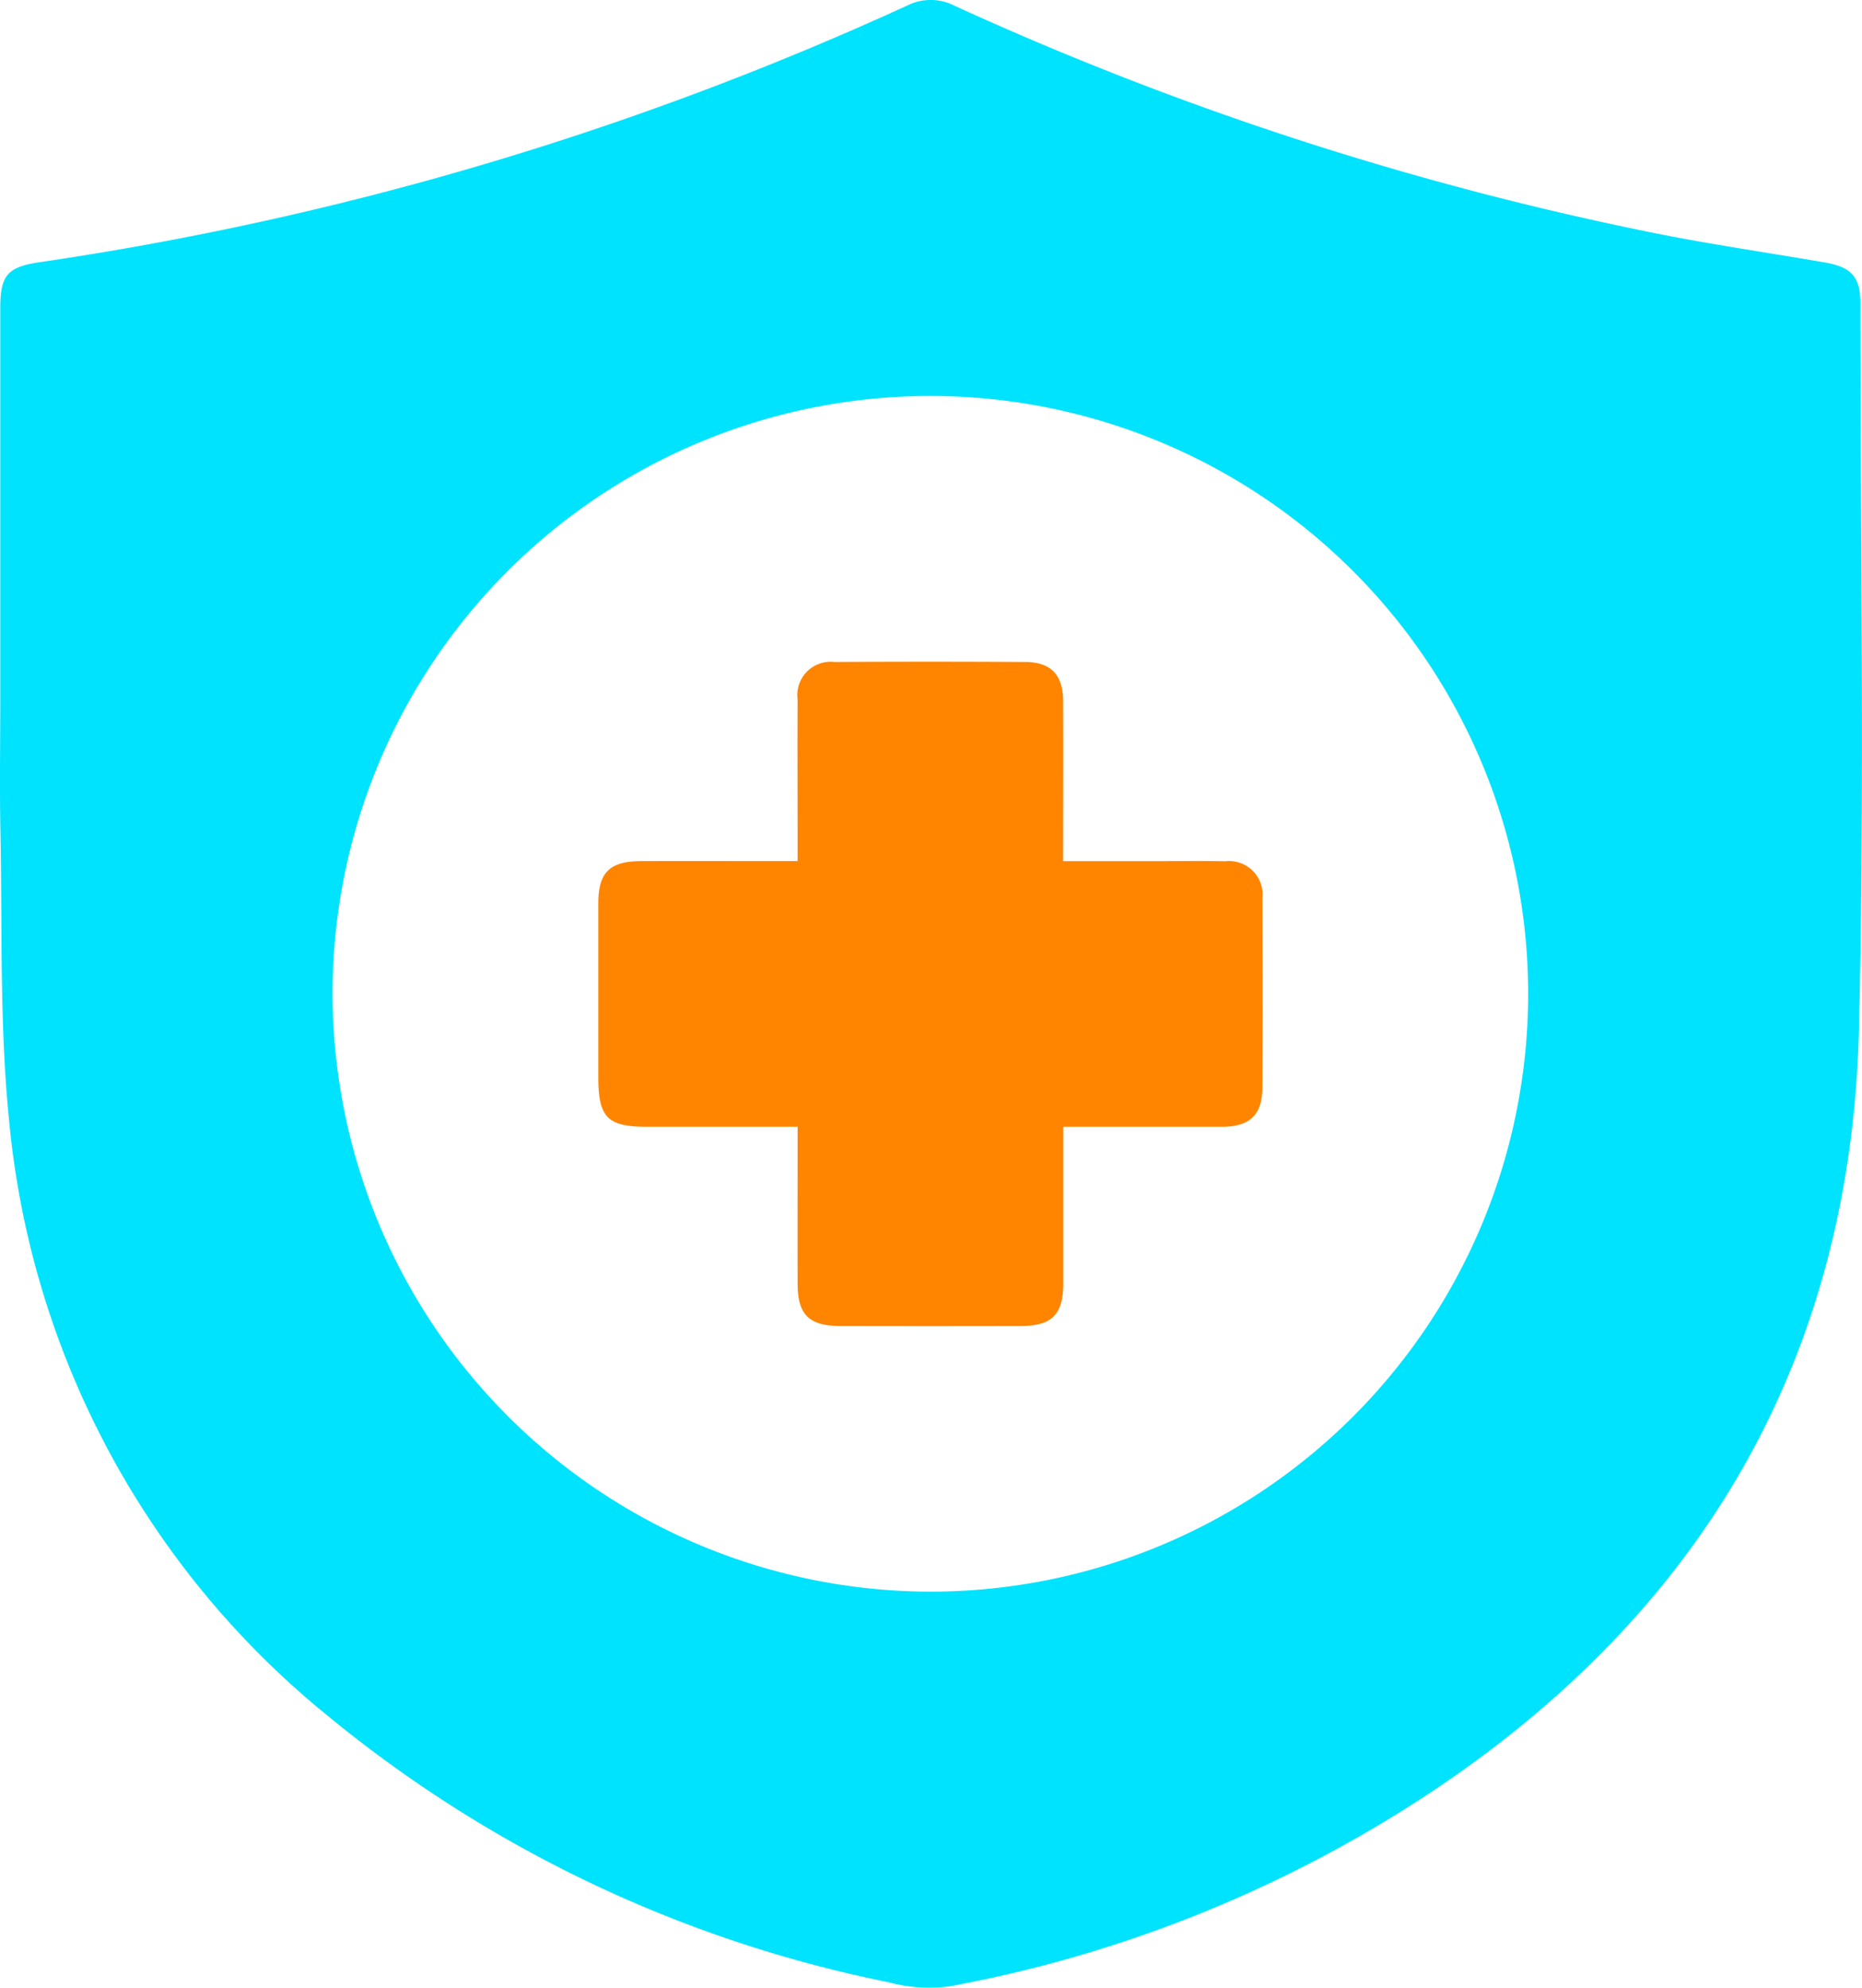
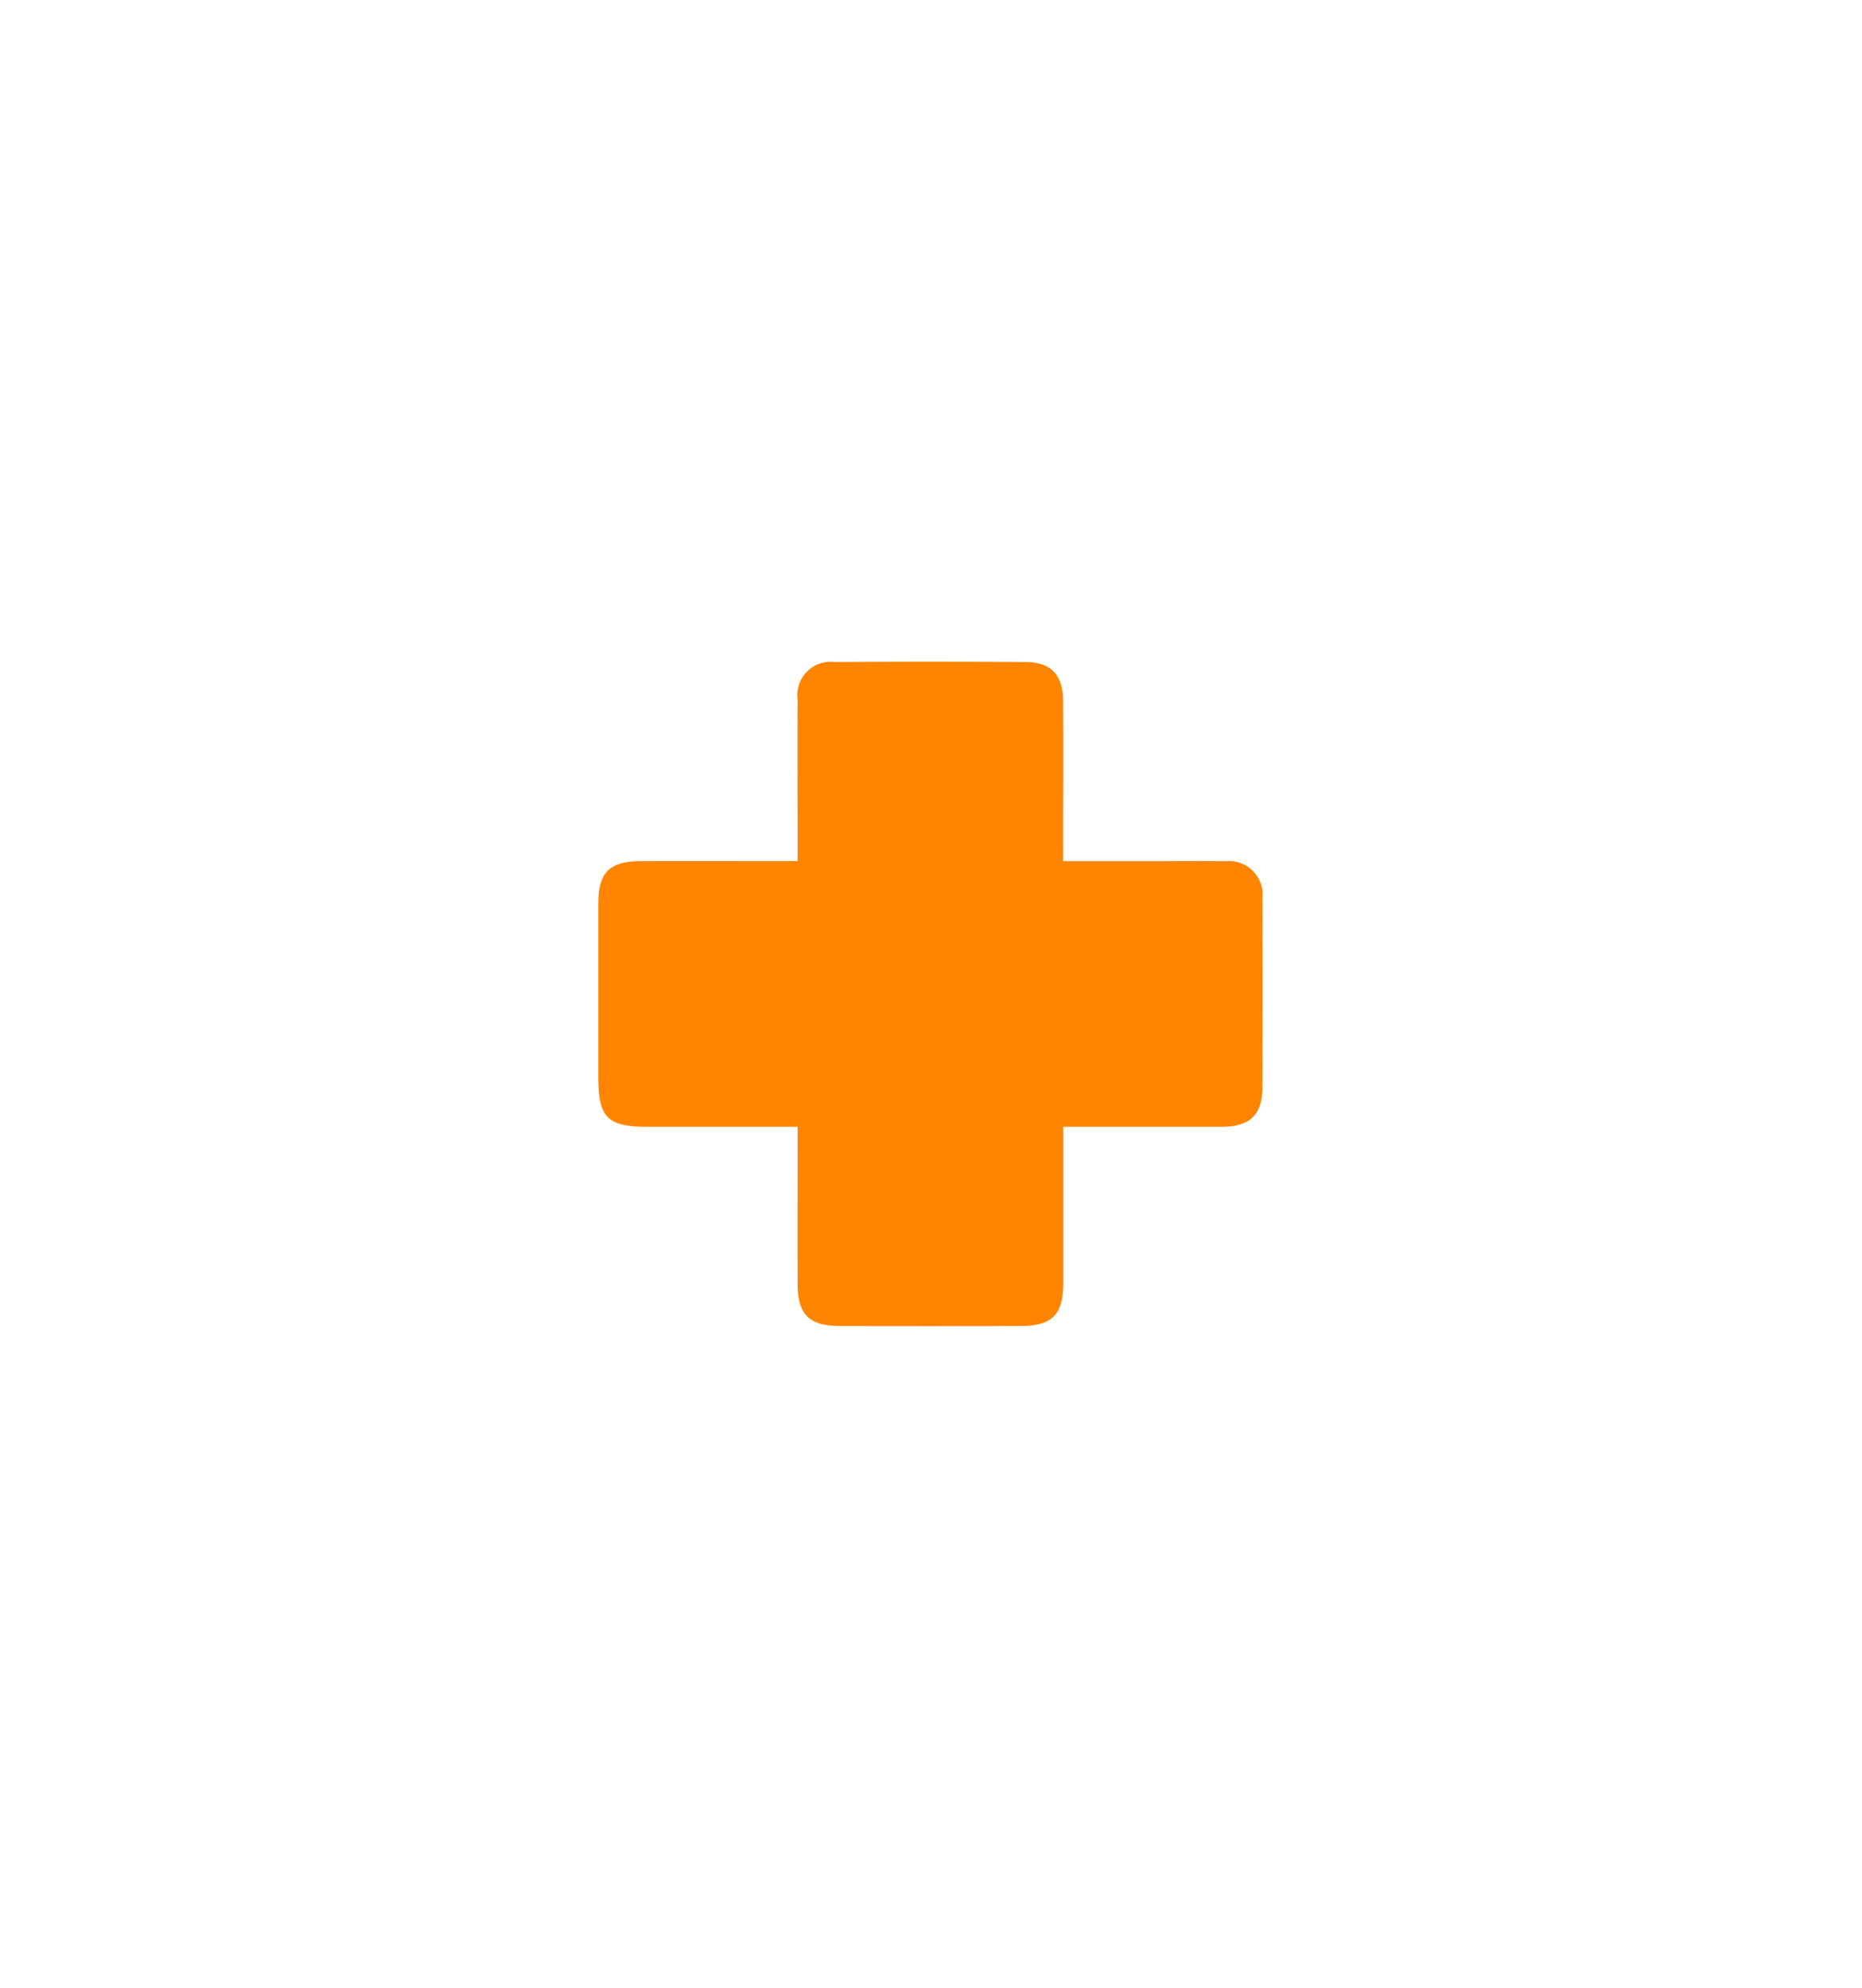
<svg xmlns="http://www.w3.org/2000/svg" width="82.003" height="87.544" viewBox="0 0 82.003 87.544">
  <g transform="translate(-129.887 -242.018)">
-     <path d="M129.9,272.69q0-8.547,0-17.094c0-1.449.3-1.821,1.745-2.033a140.826,140.826,0,0,0,38.371-11.381,2.309,2.309,0,0,1,1.715,0,140.876,140.876,0,0,0,30.637,10.023c2.621.542,5.275.921,7.913,1.376,1.133.2,1.537.637,1.537,1.765,0,10.664.194,21.334-.063,31.992-.348,14.409-6.827,25.586-18.787,33.565a57.113,57.113,0,0,1-21.271,8.59,6.909,6.909,0,0,1-2.686-.184,56.4,56.4,0,0,1-24.733-11.766,38.336,38.336,0,0,1-13.986-26.137c-.432-4.228-.3-8.515-.386-12.776C129.866,276.652,129.9,274.67,129.9,272.69Zm40.94,39.42a26.327,26.327,0,1,0-26.307-26.374A26.372,26.372,0,0,0,170.841,312.11Z" transform="translate(0)" fill="#00e3fe" />
    <path d="M258.243,381.8c0,2.389,0,4.641,0,6.892,0,1.375-.5,1.879-1.866,1.882q-3.975.009-7.95,0c-1.382,0-1.881-.5-1.884-1.859-.006-2.276,0-4.551,0-6.915-2.273,0-4.458,0-6.642,0-1.729,0-2.134-.412-2.135-2.163q0-3.837,0-7.675c0-1.365.5-1.857,1.883-1.861,2.252-.006,4.5,0,6.893,0v-.908c0-2.071-.01-4.142,0-6.213a1.468,1.468,0,0,1,1.631-1.648q4.2-.026,8.407,0c1.118.006,1.651.566,1.657,1.717.012,2.31,0,4.621,0,7.054h4.036c1.035,0,2.071-.016,3.107.005a1.475,1.475,0,0,1,1.63,1.651q.022,4.157,0,8.314c0,1.186-.544,1.72-1.744,1.727C262.965,381.8,260.656,381.8,258.243,381.8Z" transform="translate(-81.529 -90.162)" fill="#ff8500" />
  </g>
</svg>